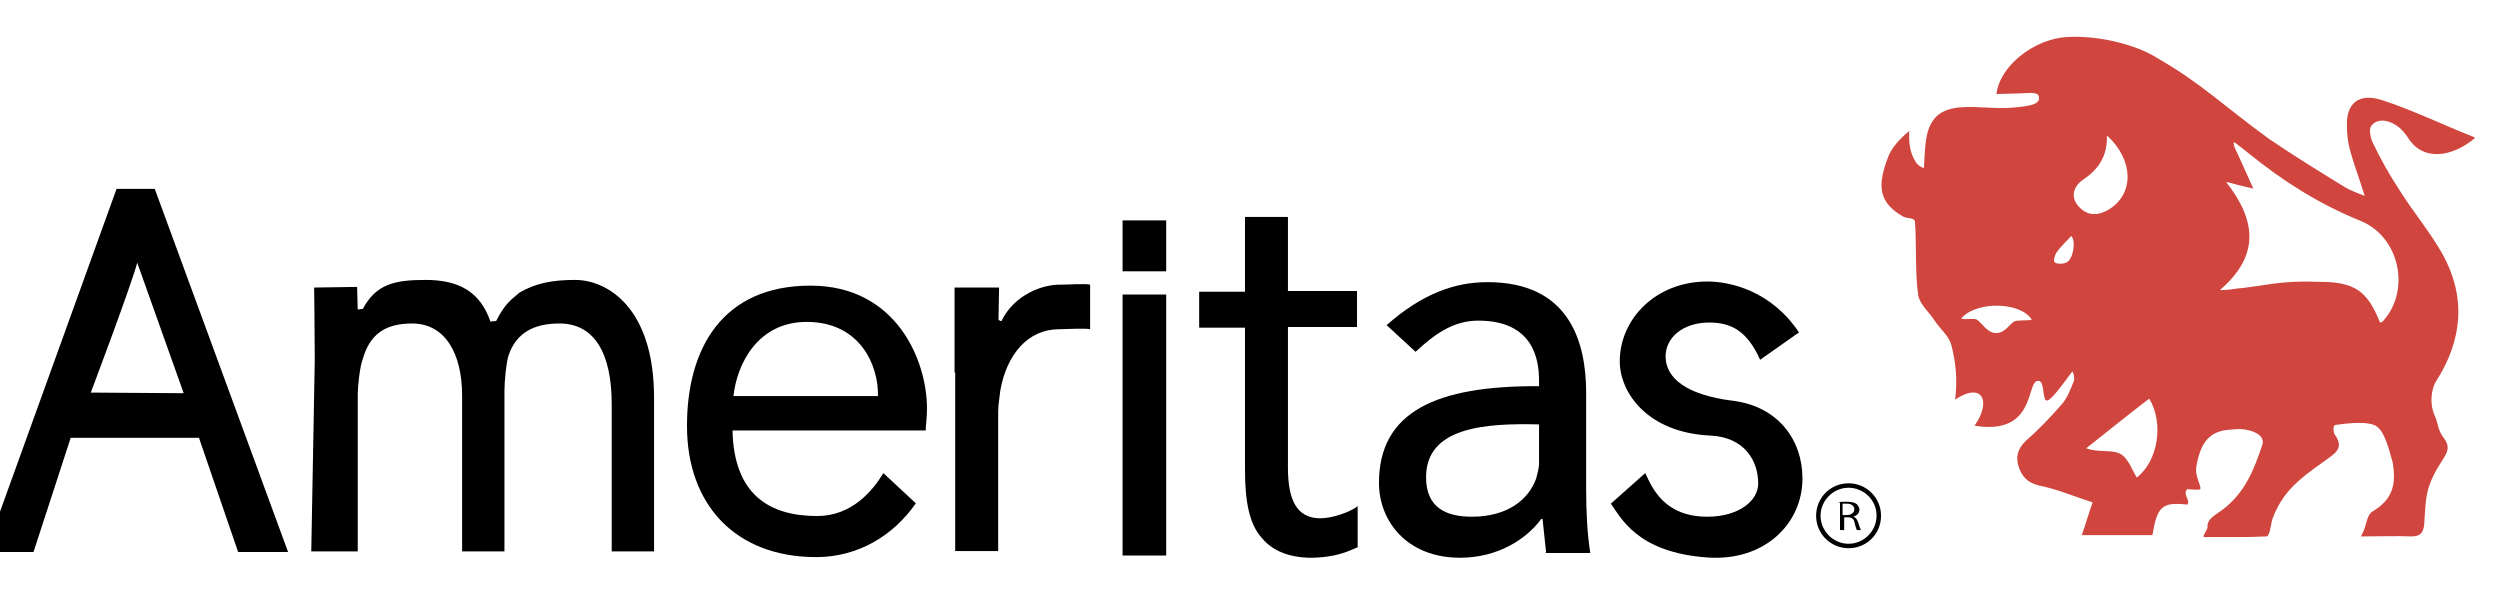
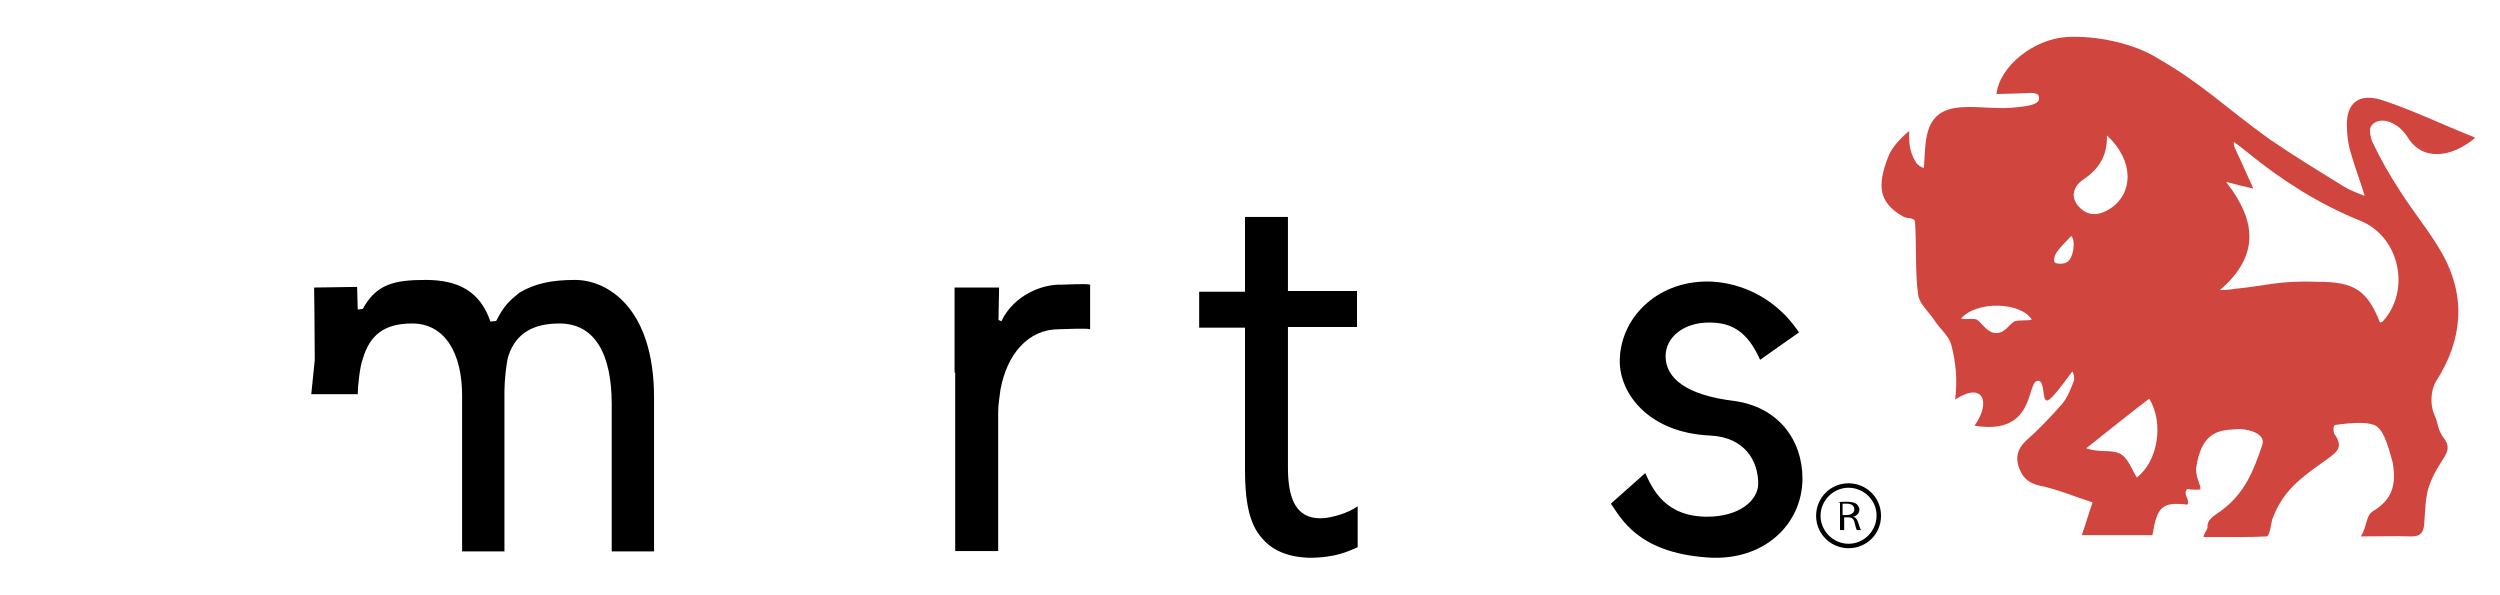
<svg xmlns="http://www.w3.org/2000/svg" width="63" height="15" viewBox="0 0 63 15" fill="none">
  <g clip-path="url(#clip0_5695_25423)">
    <path d="M55.123 12.323C54.987 12.451 55.204 12.596 55.123 12.716C54.482 12.644 54.361 12.764 54.241 13.486C53.672 13.486 53.102 13.486 52.461 13.486C52.557 13.213 52.621 12.981 52.733 12.66C52.3 12.523 51.859 12.331 51.386 12.235C51.073 12.162 50.953 11.994 50.873 11.77C50.792 11.529 50.833 11.32 51.049 11.112C51.378 10.823 51.675 10.51 51.963 10.181C52.1 10.021 52.18 9.805 52.26 9.604C52.284 9.556 52.26 9.387 52.22 9.363C52.068 9.564 51.707 10.077 51.594 10.093C51.442 10.117 51.554 9.516 51.322 9.604C51.073 9.708 51.258 10.976 49.758 10.727C50.183 10.133 49.974 9.604 49.269 10.069C49.333 9.58 49.285 9.115 49.172 8.69C49.116 8.473 48.9 8.297 48.763 8.096C48.627 7.872 48.37 7.671 48.338 7.431C48.258 6.893 48.298 6.123 48.258 5.586C48.242 5.474 48.057 5.514 47.961 5.458C47.32 5.097 47.32 4.655 47.568 3.99C47.648 3.749 47.865 3.501 48.114 3.3C48.09 3.725 48.178 3.926 48.29 4.102C48.314 4.15 48.443 4.238 48.483 4.23C48.499 4.03 48.499 3.829 48.523 3.629C48.587 3.011 48.852 2.715 49.517 2.699C49.886 2.683 50.319 2.747 50.688 2.715C50.921 2.691 51.29 2.674 51.37 2.538C51.394 2.498 51.386 2.402 51.346 2.378C51.25 2.314 51.033 2.354 50.881 2.354C50.728 2.354 50.472 2.37 50.311 2.37C50.391 1.664 51.25 0.99 52.068 0.934C52.813 0.886 53.784 1.094 54.377 1.471C55.492 2.113 55.998 2.642 57.193 3.509C57.842 3.95 58.42 4.303 59.085 4.712C59.182 4.776 59.398 4.864 59.591 4.936C59.454 4.495 59.318 4.142 59.222 3.789C59.166 3.589 59.142 3.372 59.142 3.172C59.126 2.602 59.438 2.346 60 2.514C60.778 2.763 61.58 3.156 62.382 3.469C61.772 3.982 61.034 4.07 60.665 3.444C60.601 3.356 60.529 3.268 60.449 3.204C60.096 2.939 59.839 3.043 59.751 3.18C59.695 3.268 59.735 3.444 59.775 3.557C59.976 3.982 60.208 4.399 60.473 4.8C60.81 5.337 61.235 5.843 61.548 6.396C62.149 7.479 62.061 8.561 61.387 9.612C61.251 9.829 61.235 10.214 61.347 10.454C61.459 10.695 61.411 10.815 61.596 11.056C61.852 11.409 61.475 11.537 61.227 12.211C61.114 12.499 61.114 12.9 61.09 13.213C61.066 13.43 60.994 13.518 60.762 13.518C60.385 13.502 60 13.518 59.494 13.518C59.655 13.253 59.615 13.013 59.783 12.892C60.312 12.579 60.385 12.187 60.296 11.657C60.16 11.152 60.048 10.799 59.831 10.711C59.655 10.639 59.326 10.639 58.837 10.711C58.773 10.775 58.821 10.911 58.821 10.927C59.109 11.32 58.821 11.433 58.524 11.657C57.922 12.082 57.505 12.411 57.257 13.101C57.233 13.189 57.201 13.502 57.12 13.518C56.687 13.542 55.965 13.534 55.532 13.534C55.508 13.494 55.629 13.341 55.629 13.293C55.613 13.069 55.821 12.989 55.998 12.852C56.583 12.411 56.8 11.834 57.008 11.216C57.12 10.903 56.575 10.791 56.367 10.815C56.134 10.839 55.717 10.799 55.484 11.28C55.42 11.433 55.38 11.561 55.356 11.721C55.284 11.986 55.492 12.251 55.444 12.331C55.428 12.347 55.163 12.339 55.123 12.323ZM56.286 4.631C56.246 4.623 56.126 4.583 56.102 4.591C56.896 5.602 56.912 6.476 55.941 7.31C56.086 7.31 56.246 7.294 56.318 7.278C57.04 7.214 57.433 7.062 58.388 7.102C59.342 7.094 59.655 7.326 59.976 8.128C60.008 8.12 60.04 8.112 60.056 8.088C60.754 7.31 60.473 5.963 59.478 5.562C58.428 5.137 57.513 4.551 56.663 3.861C56.575 3.789 56.391 3.645 56.302 3.581C56.27 3.597 56.31 3.709 56.31 3.709C56.31 3.709 56.615 4.367 56.784 4.752C56.559 4.704 56.407 4.664 56.286 4.631ZM53.094 3.412C53.11 3.942 52.878 4.271 52.485 4.535C52.252 4.696 52.156 4.976 52.404 5.225C52.637 5.466 52.91 5.425 53.166 5.265C53.776 4.872 53.776 4.038 53.094 3.412ZM54.161 10.045C53.624 10.454 53.094 10.887 52.573 11.296C52.878 11.409 53.199 11.328 53.407 11.425C53.624 11.521 53.712 11.818 53.848 12.034C54.377 11.625 54.538 10.671 54.161 10.045ZM49.421 8.024C49.501 8.072 49.75 8 49.83 8.064C49.942 8.136 50.079 8.393 50.303 8.393C50.528 8.393 50.632 8.176 50.752 8.104C50.833 8.056 51.121 8.088 51.201 8.056C50.929 7.607 49.814 7.575 49.421 8.024ZM52.196 5.947C52.076 6.075 51.907 6.236 51.819 6.372C51.779 6.436 51.739 6.564 51.779 6.612C51.835 6.661 52.011 6.653 52.076 6.612C52.252 6.532 52.316 6.067 52.196 5.947Z" fill="#D0453E" />
-     <path d="M1.782 11.032L0.844 13.911H-0.367L2.937 4.76H3.9L7.26 13.911H6.001L5.014 11.032H1.782ZM4.629 9.909L3.458 6.62C3.314 7.174 2.288 9.893 2.288 9.893L4.629 9.909Z" fill="black" />
-     <path d="M7.932 9.075C7.932 8.401 7.916 7.246 7.916 7.246L8.999 7.23L9.015 7.8L9.143 7.784C9.48 7.158 9.945 7.054 10.723 7.054C11.541 7.054 12.095 7.334 12.359 8.104L12.504 8.088C12.696 7.711 12.824 7.591 13.089 7.375C13.482 7.142 13.907 7.054 14.493 7.054C15.295 7.054 16.482 7.743 16.482 10.021V13.895H15.415V10.182C15.415 8.922 14.99 8.152 14.1 8.152C13.474 8.152 13.017 8.369 12.816 8.955C12.76 9.115 12.712 9.612 12.712 9.845V13.895H11.645V9.965C11.645 8.914 11.22 8.152 10.386 8.152C9.696 8.152 9.319 8.433 9.143 9.043C9.071 9.219 9.015 9.732 9.015 9.933V13.895H7.844L7.932 9.075Z" fill="black" />
-     <path d="M18.459 10.839C18.491 12.459 19.382 13.004 20.593 13.004C21.467 13.004 21.996 12.363 22.261 11.922L23.079 12.684C22.51 13.502 21.619 14.039 20.569 14.039C18.524 14.039 17.312 12.708 17.312 10.735C17.312 8.762 18.219 7.198 20.424 7.198C22.59 7.198 23.36 9.083 23.36 10.294C23.36 10.542 23.328 10.719 23.328 10.847H18.459V10.839ZM22.125 9.981C22.141 9.219 21.684 8.112 20.328 8.112C19.101 8.112 18.572 9.163 18.483 9.981H22.125Z" fill="black" />
+     <path d="M7.932 9.075C7.932 8.401 7.916 7.246 7.916 7.246L8.999 7.23L9.015 7.8L9.143 7.784C9.48 7.158 9.945 7.054 10.723 7.054C11.541 7.054 12.095 7.334 12.359 8.104L12.504 8.088C12.696 7.711 12.824 7.591 13.089 7.375C13.482 7.142 13.907 7.054 14.493 7.054C15.295 7.054 16.482 7.743 16.482 10.021V13.895H15.415V10.182C15.415 8.922 14.99 8.152 14.1 8.152C13.474 8.152 13.017 8.369 12.816 8.955C12.76 9.115 12.712 9.612 12.712 9.845V13.895H11.645V9.965C11.645 8.914 11.22 8.152 10.386 8.152C9.696 8.152 9.319 8.433 9.143 9.043C9.071 9.219 9.015 9.732 9.015 9.933H7.844L7.932 9.075Z" fill="black" />
    <path d="M24.055 9.38C24.055 8.594 24.055 7.246 24.055 7.246H25.177L25.162 8.064L25.234 8.096C25.555 7.423 26.284 7.158 26.741 7.174C26.87 7.174 27.367 7.142 27.471 7.174V8.297C27.367 8.265 26.83 8.297 26.685 8.297C25.899 8.297 25.37 8.938 25.21 9.829C25.194 9.989 25.154 10.181 25.154 10.382V13.887H24.071V9.388H24.055V9.38Z" fill="black" />
-     <path d="M28.289 13.999V7.422H29.388V13.999H28.289ZM28.289 6.837V5.554H29.388V6.837H28.289Z" fill="black" />
    <path d="M32.456 5.45V7.334H34.197V8.241H32.456V11.778C32.456 12.596 32.673 13.061 33.275 13.061C33.555 13.061 34.004 12.917 34.213 12.756V13.791C33.996 13.879 33.684 14.056 32.986 14.056C32.472 14.039 32.063 13.879 31.799 13.558C31.478 13.205 31.374 12.62 31.374 11.85V8.257H30.219V7.351H31.374V5.466H32.456V5.45Z" fill="black" />
-     <path d="M38.961 13.911L38.872 13.077H38.84C38.463 13.59 37.742 14.055 36.795 14.055C35.44 14.055 34.75 13.117 34.75 12.171C34.75 10.374 36.194 9.716 38.784 9.732V9.588C38.784 9.035 38.624 8.08 37.252 8.08C36.627 8.08 36.154 8.417 35.672 8.866L34.943 8.193C35.833 7.407 36.651 7.11 37.485 7.11C39.53 7.11 39.971 8.586 39.971 9.901V12.355C39.971 12.925 40.003 13.478 40.075 13.935H38.953V13.911H38.961ZM38.784 10.695C37.453 10.663 35.937 10.751 35.937 12.026C35.937 12.812 36.466 13.021 37.092 13.021C37.966 13.021 38.511 12.612 38.712 12.058C38.744 11.93 38.784 11.794 38.784 11.681V10.695Z" fill="black" />
    <path d="M41.46 11.922C41.636 12.299 41.941 13.021 43.024 13.021C43.826 13.021 44.307 12.612 44.307 12.187C44.307 11.617 43.97 11.016 43.096 10.976C41.516 10.903 40.818 9.893 40.818 9.107C40.818 8.04 41.725 7.094 43.024 7.094C43.625 7.094 44.644 7.342 45.334 8.377L44.355 9.067C44.035 8.353 43.642 8.128 43.072 8.128C42.414 8.128 41.973 8.505 41.973 8.979C41.973 9.532 42.503 9.957 43.682 10.101C44.804 10.246 45.422 11.08 45.422 12.058C45.422 13.213 44.444 14.16 43.008 14.047C41.251 13.919 40.842 13.037 40.594 12.692L41.46 11.922Z" fill="black" />
    <path d="M46.32 12.66C46.377 12.644 46.449 12.644 46.537 12.644C46.641 12.644 46.729 12.66 46.785 12.7C46.818 12.732 46.858 12.788 46.858 12.844C46.858 12.932 46.785 13.005 46.697 13.021C46.769 13.037 46.801 13.093 46.826 13.165C46.858 13.269 46.882 13.341 46.898 13.357H46.794C46.778 13.341 46.761 13.269 46.737 13.181C46.721 13.077 46.665 13.037 46.577 13.037H46.473V13.357H46.368V12.668L46.32 12.66ZM46.433 12.98H46.537C46.641 12.98 46.729 12.924 46.729 12.836C46.729 12.748 46.657 12.692 46.537 12.692C46.481 12.692 46.449 12.692 46.433 12.692V12.98Z" fill="black" />
    <path d="M46.584 13.815C46.143 13.815 45.766 13.462 45.766 12.997C45.766 12.556 46.118 12.179 46.584 12.179C47.025 12.179 47.402 12.532 47.402 12.997C47.402 13.462 47.033 13.815 46.584 13.815ZM46.584 12.291C46.199 12.291 45.878 12.612 45.878 12.997C45.878 13.382 46.199 13.703 46.584 13.703C46.969 13.703 47.289 13.382 47.289 12.997C47.297 12.612 46.969 12.291 46.584 12.291Z" fill="black" />
  </g>
  <defs>
    <clipPath id="clip0_5695_25423">
      <rect width="62.727" height="13.161" fill="white" transform="translate(-0.367 0.902)" />
    </clipPath>
  </defs>
</svg>